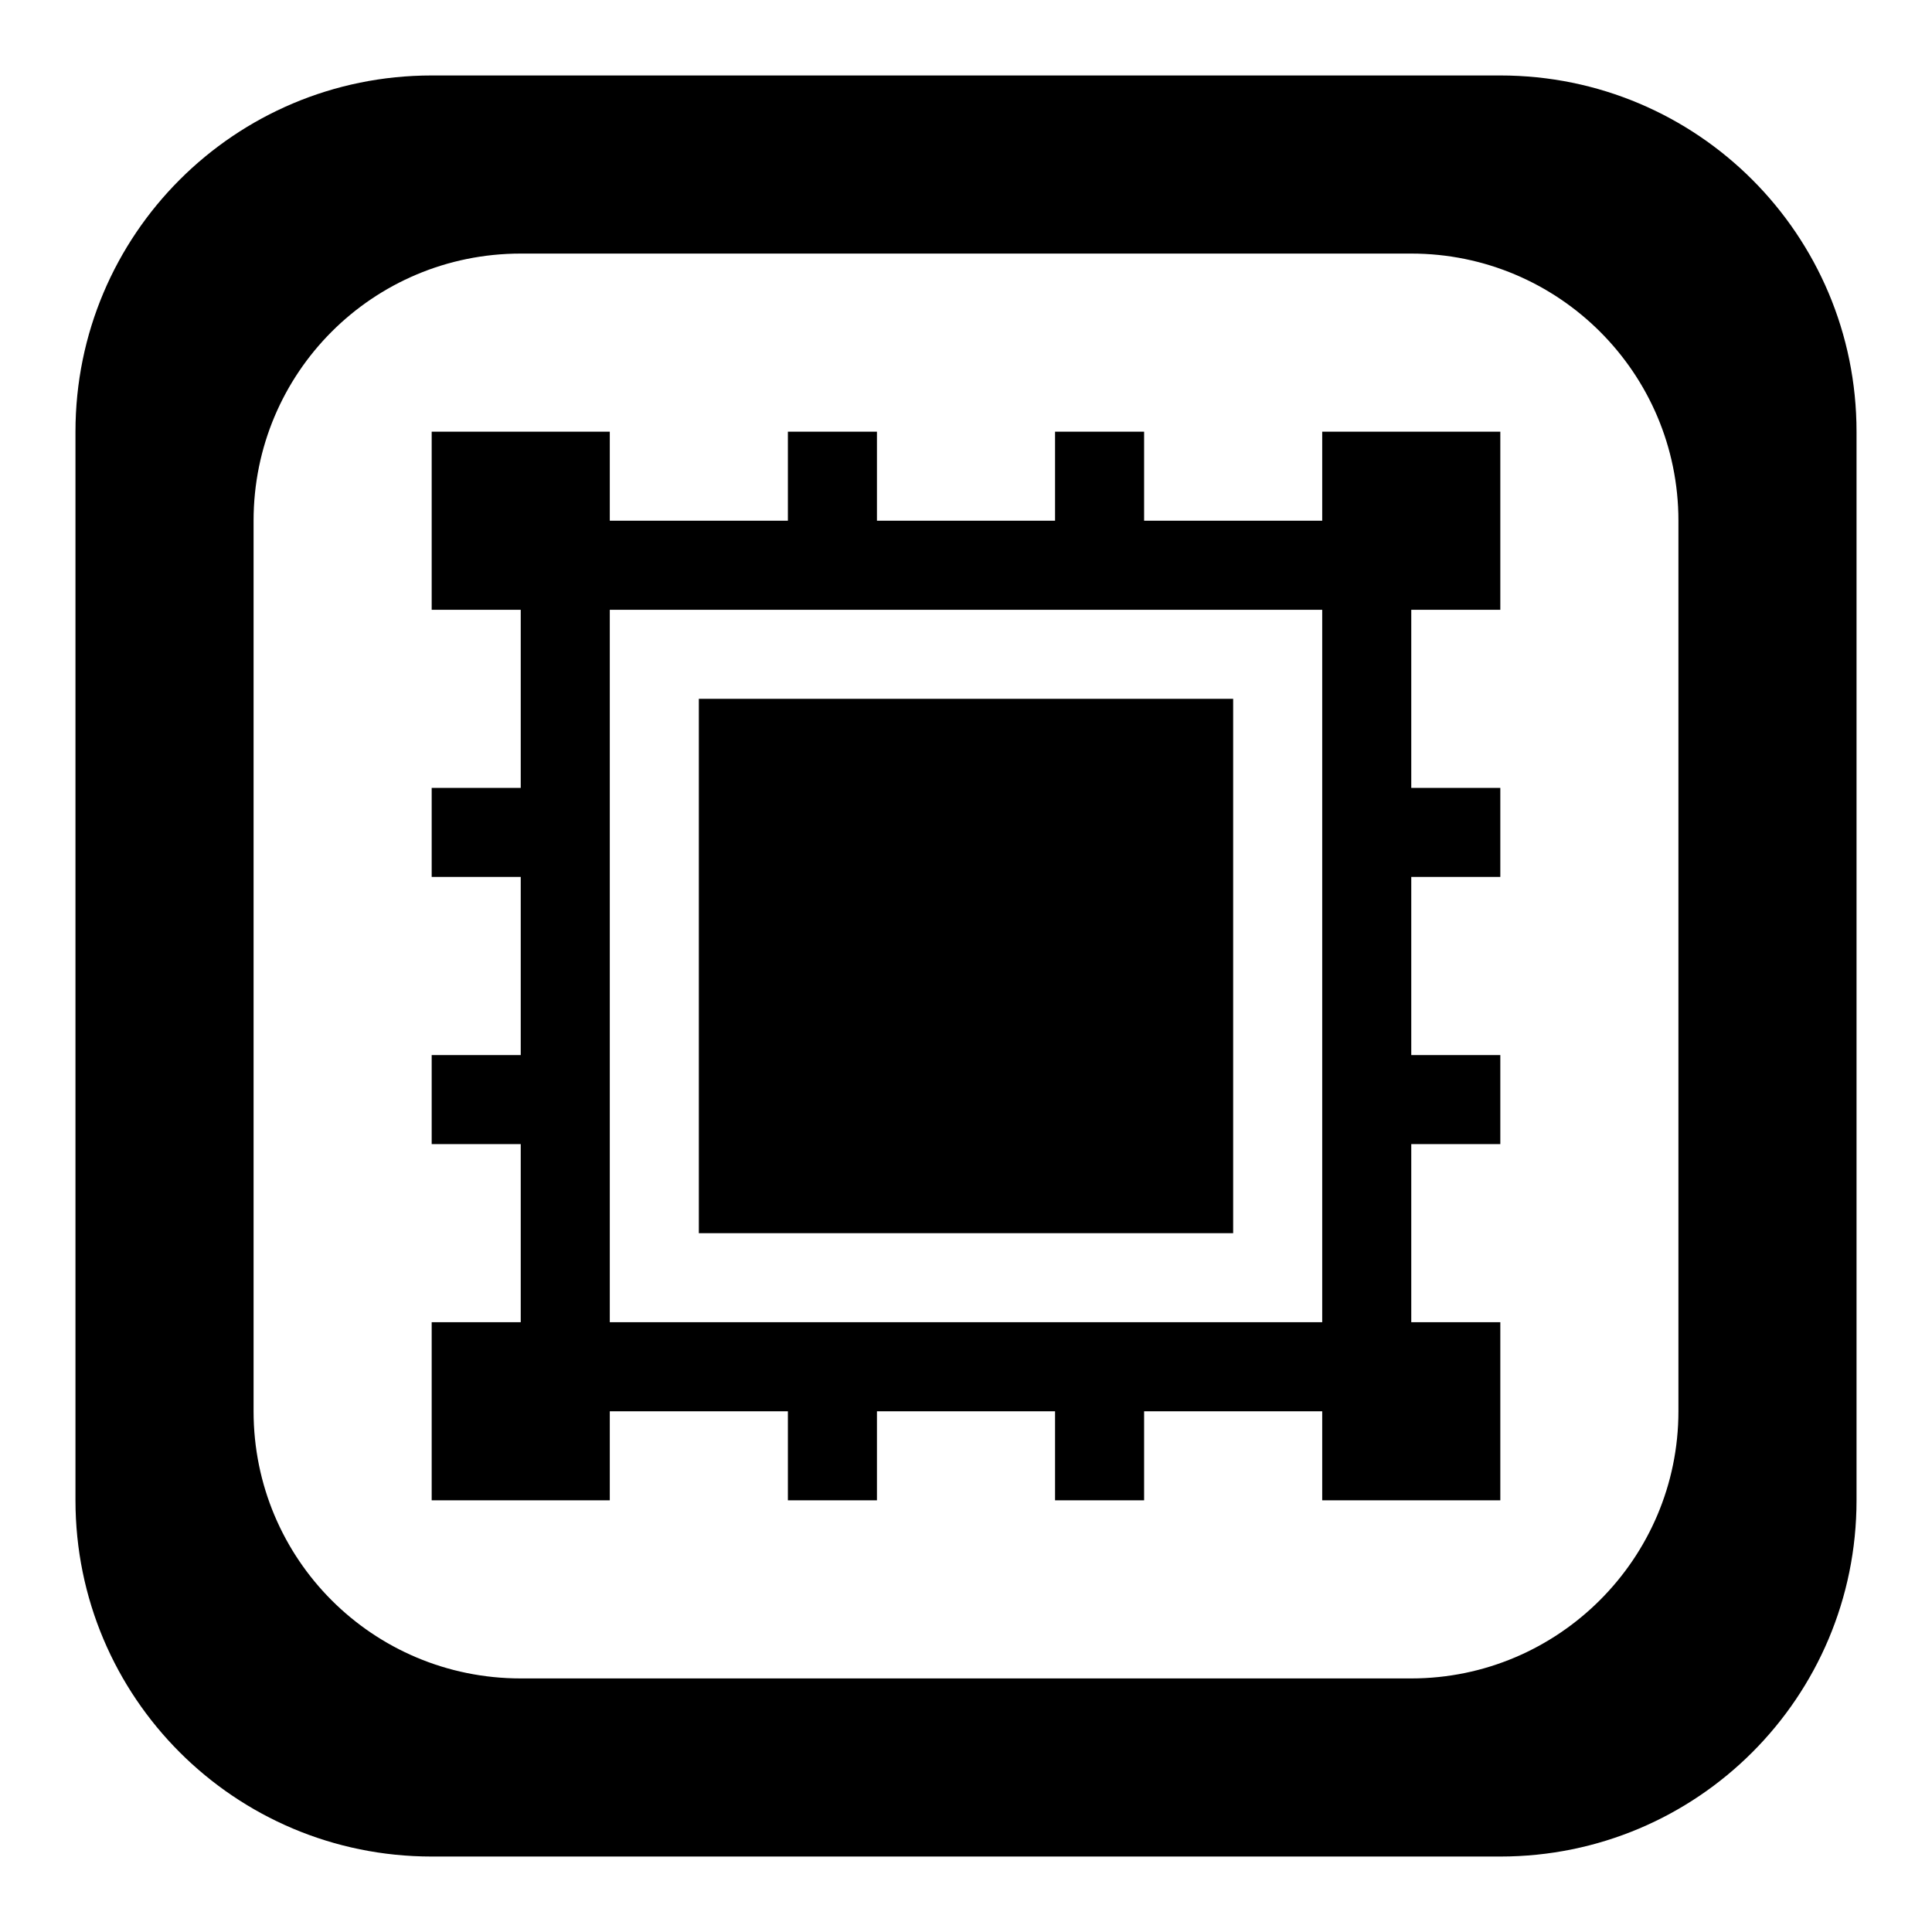
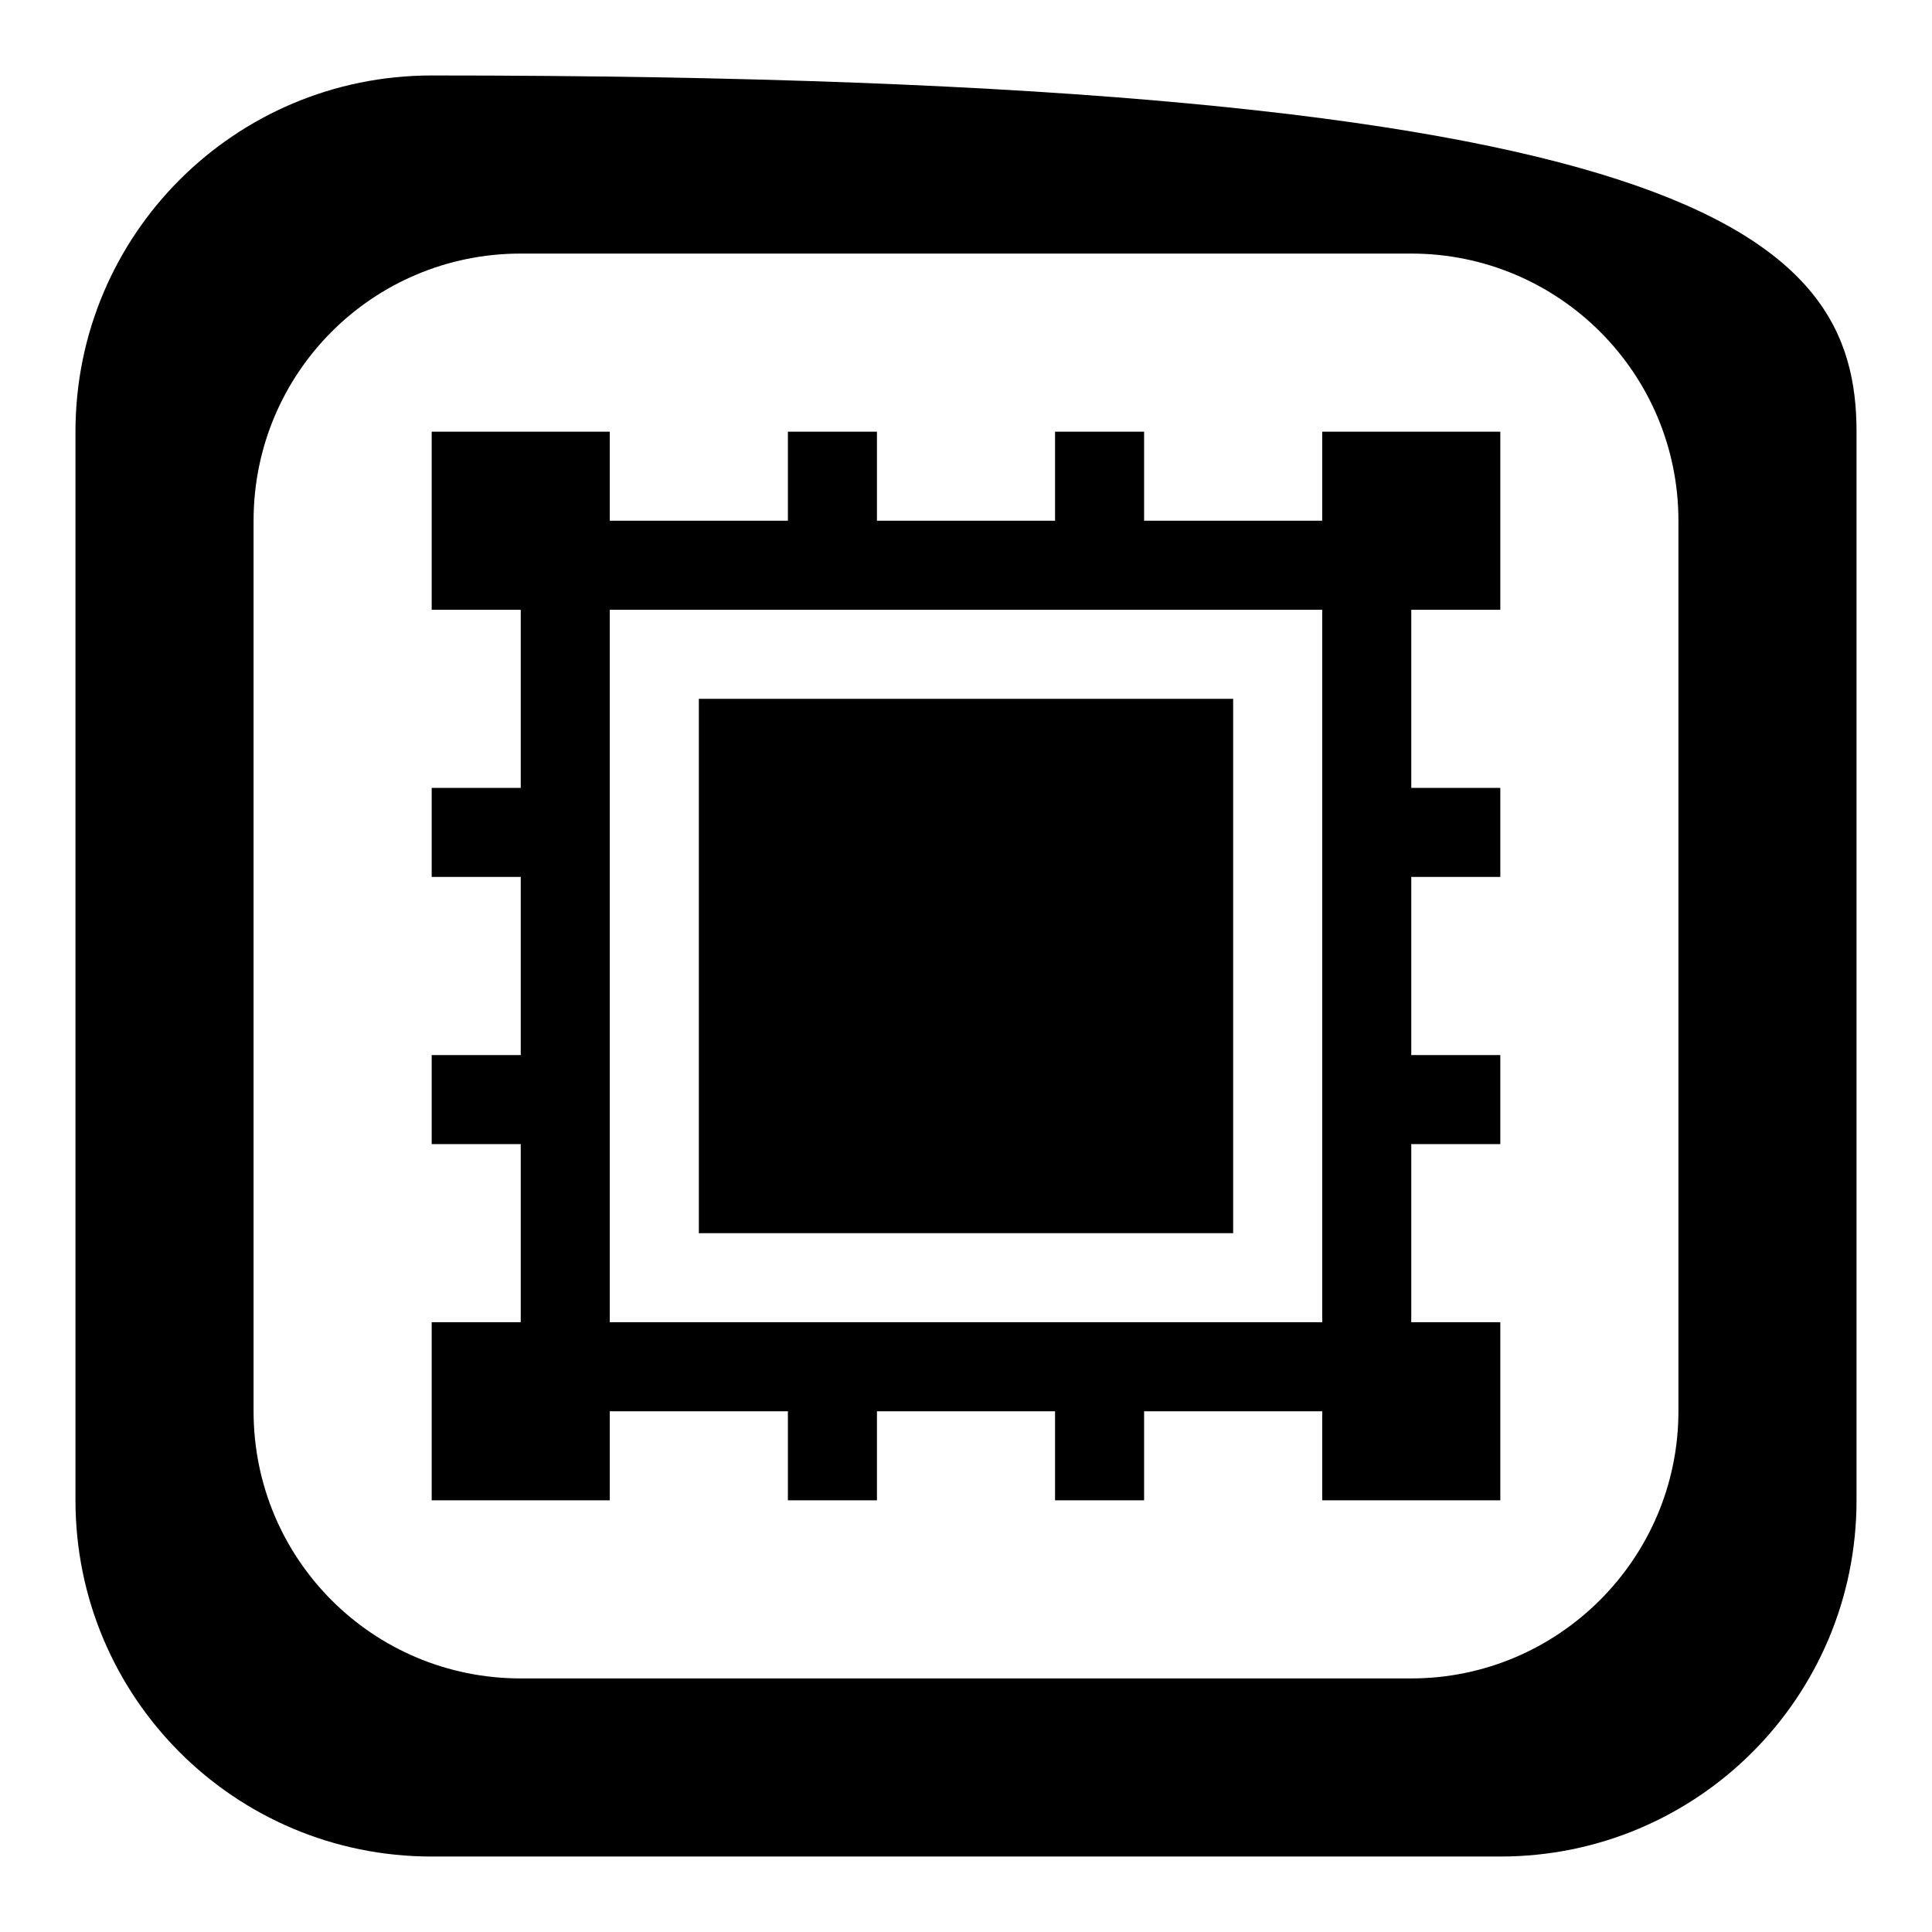
<svg xmlns="http://www.w3.org/2000/svg" version="1.1" x="0px" y="0px" viewBox="0 0 256 256" enable-background="new 0 0 256 256" xml:space="preserve">
  <g>
-     <path fill="#000000" d="M163.4,163.4H92.6V92.6h70.8V163.4L163.4,163.4z M175.2,57.2h23.6v23.6H187v23.6h11.8v11.8H187v23.6h11.8 v11.8H187v23.6h11.8v23.6h-23.6V187h-23.6v11.8h-11.8V187h-23.6v11.8h-11.8V187H80.8v11.8H57.2v-23.6H69v-23.6H57.2v-11.8H69v-23.6 H57.2v-11.8H69V80.8H57.2V57.2h23.6V69h23.6V57.2h11.8V69h23.6V57.2h11.8V69h23.6V57.2z M175.2,80.8H80.8v94.4h94.4V80.8z  M246,57.2v141.6c0,26.1-21.1,47.2-47.2,47.2H57.2C31.1,246,10,224.9,10,198.8V57.2C10,31.1,31.1,10,57.2,10h141.6 C224.9,10,246,31.1,246,57.2z M222.4,69c0-19.6-15.9-35.4-35.4-35.4H69c-19.6,0-35.4,15.8-35.4,35.4v118 c0,19.6,15.8,35.4,35.4,35.4h118c19.5,0,35.4-15.9,35.4-35.4V69z" />
+     <path fill="#000000" d="M163.4,163.4H92.6V92.6h70.8V163.4L163.4,163.4z M175.2,57.2h23.6v23.6H187v23.6h11.8v11.8H187v23.6h11.8 v11.8H187v23.6h11.8v23.6h-23.6V187h-23.6v11.8h-11.8V187h-23.6v11.8h-11.8V187H80.8v11.8H57.2v-23.6H69v-23.6H57.2v-11.8H69v-23.6 H57.2v-11.8H69V80.8H57.2V57.2h23.6V69h23.6V57.2h11.8V69h23.6V57.2h11.8V69h23.6V57.2z M175.2,80.8H80.8v94.4h94.4V80.8z  M246,57.2v141.6c0,26.1-21.1,47.2-47.2,47.2H57.2C31.1,246,10,224.9,10,198.8V57.2C10,31.1,31.1,10,57.2,10C224.9,10,246,31.1,246,57.2z M222.4,69c0-19.6-15.9-35.4-35.4-35.4H69c-19.6,0-35.4,15.8-35.4,35.4v118 c0,19.6,15.8,35.4,35.4,35.4h118c19.5,0,35.4-15.9,35.4-35.4V69z" />
  </g>
</svg>